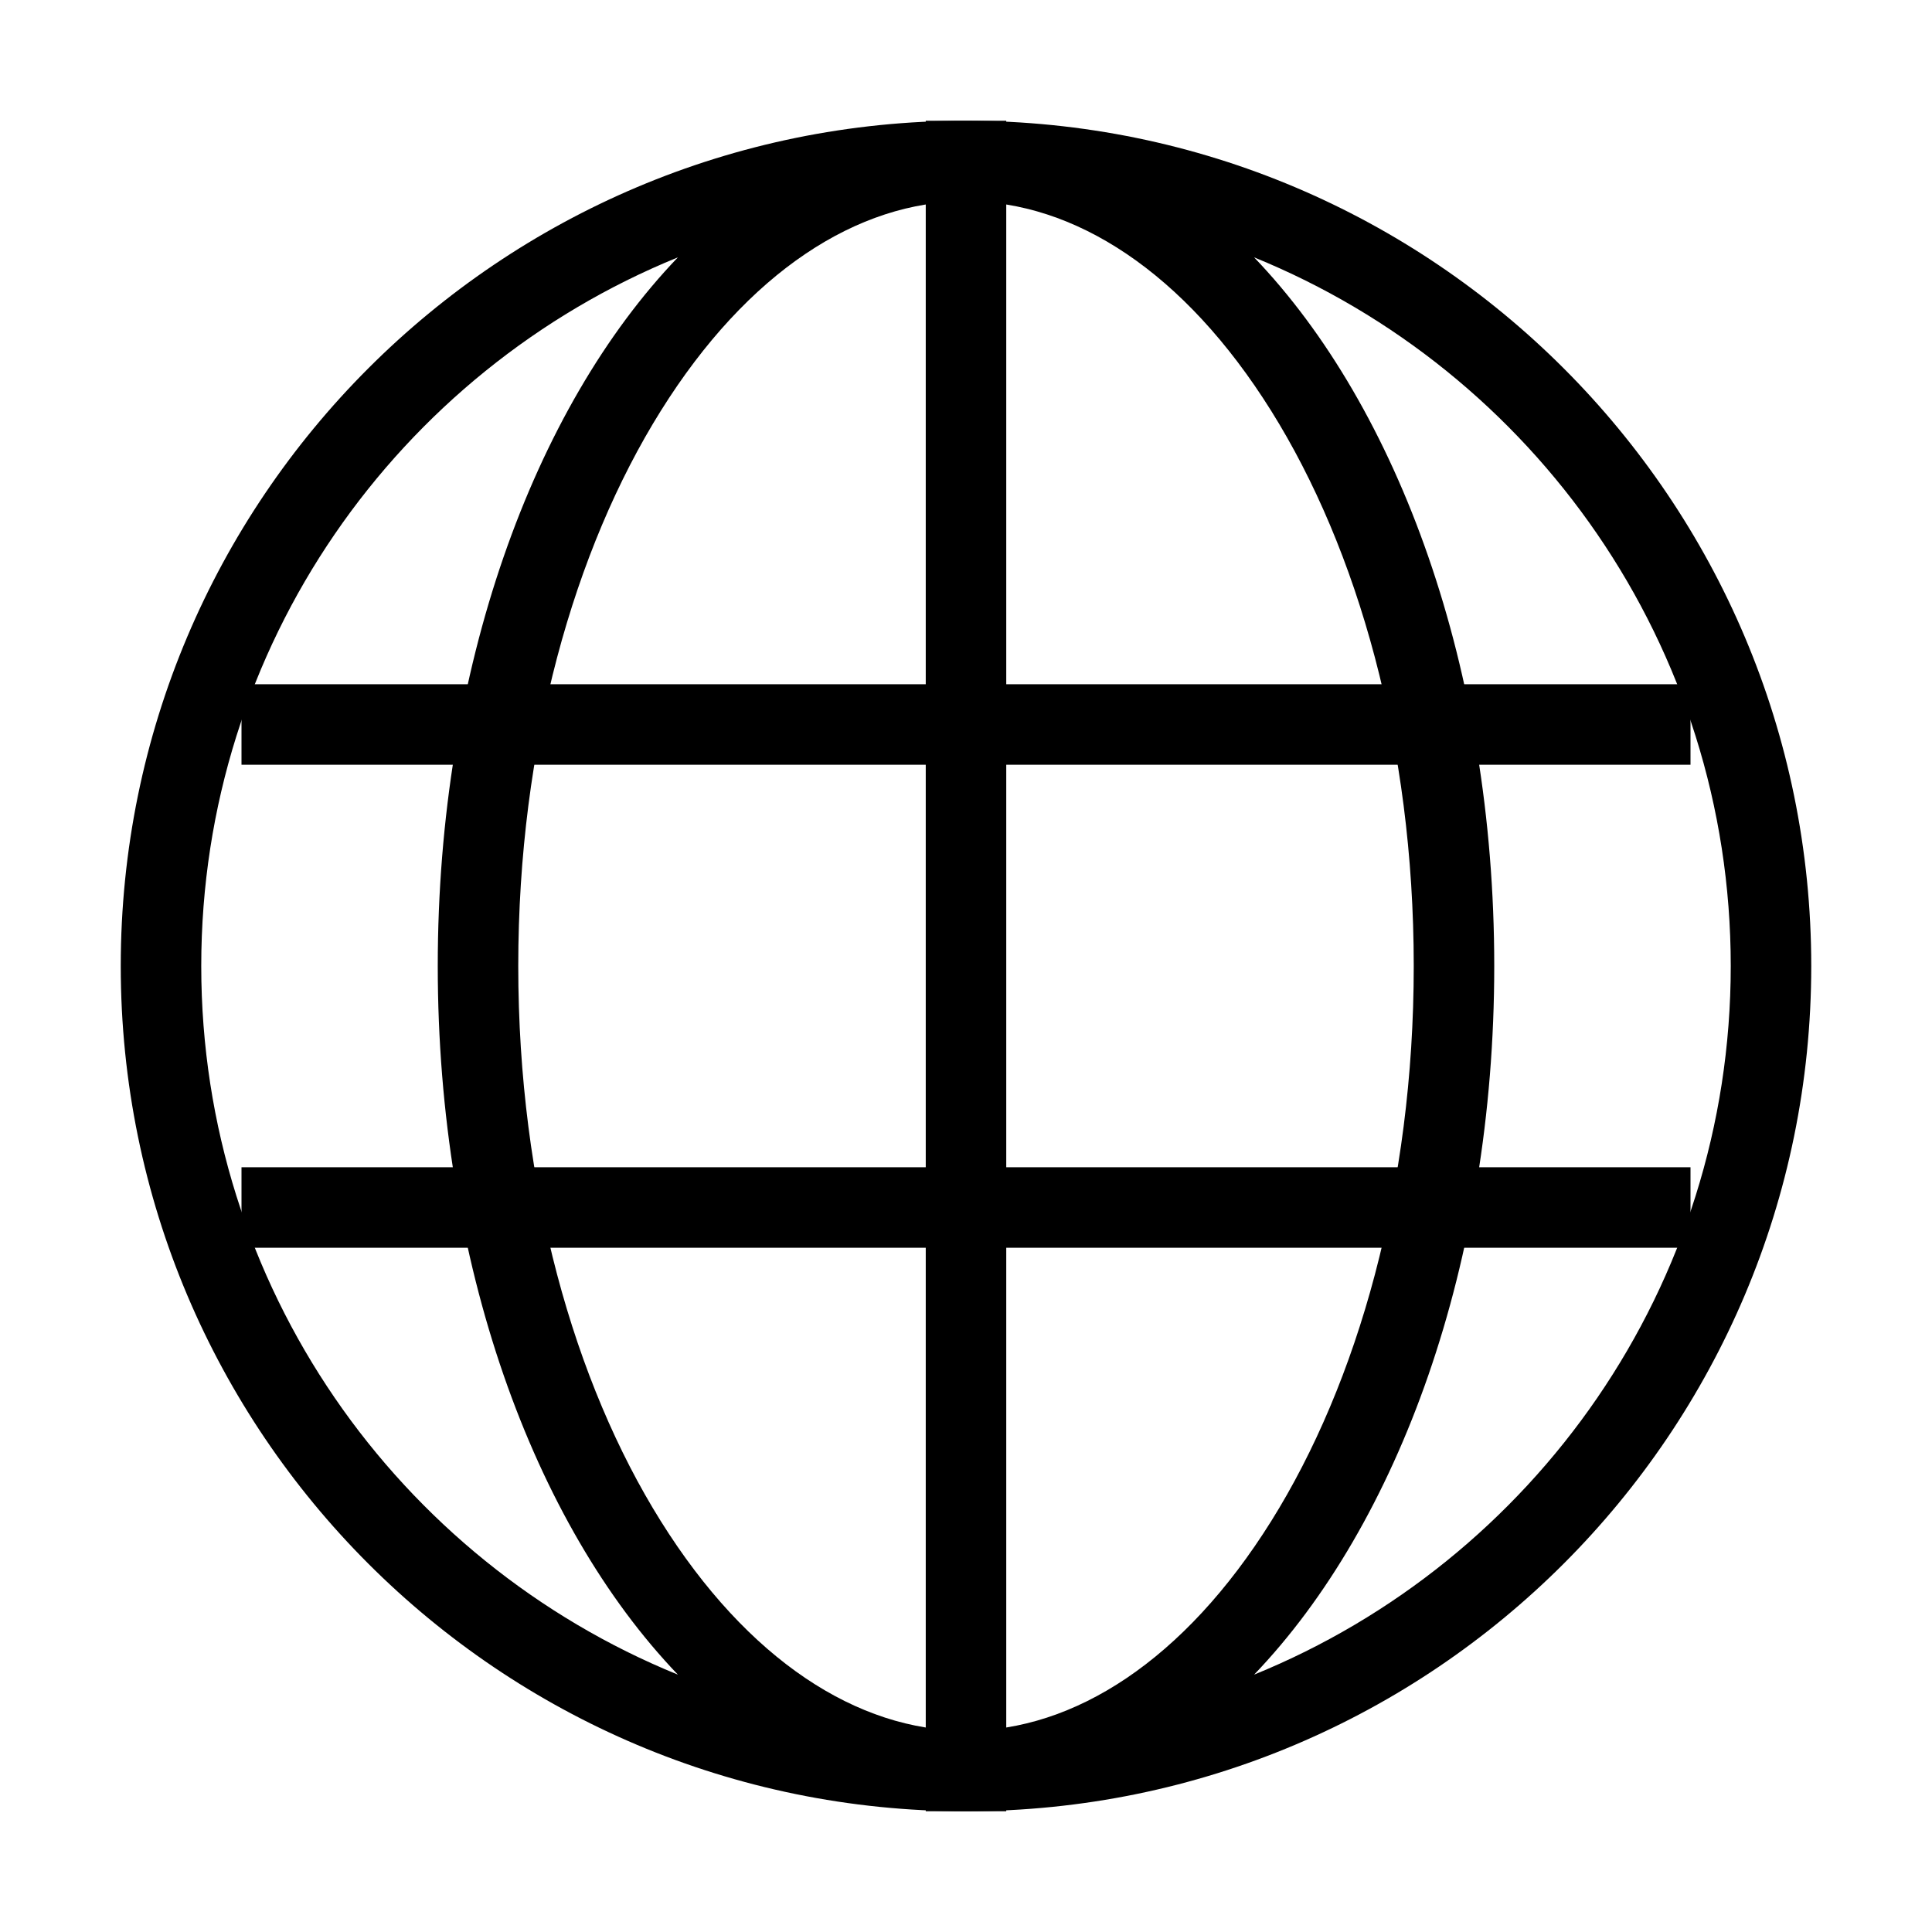
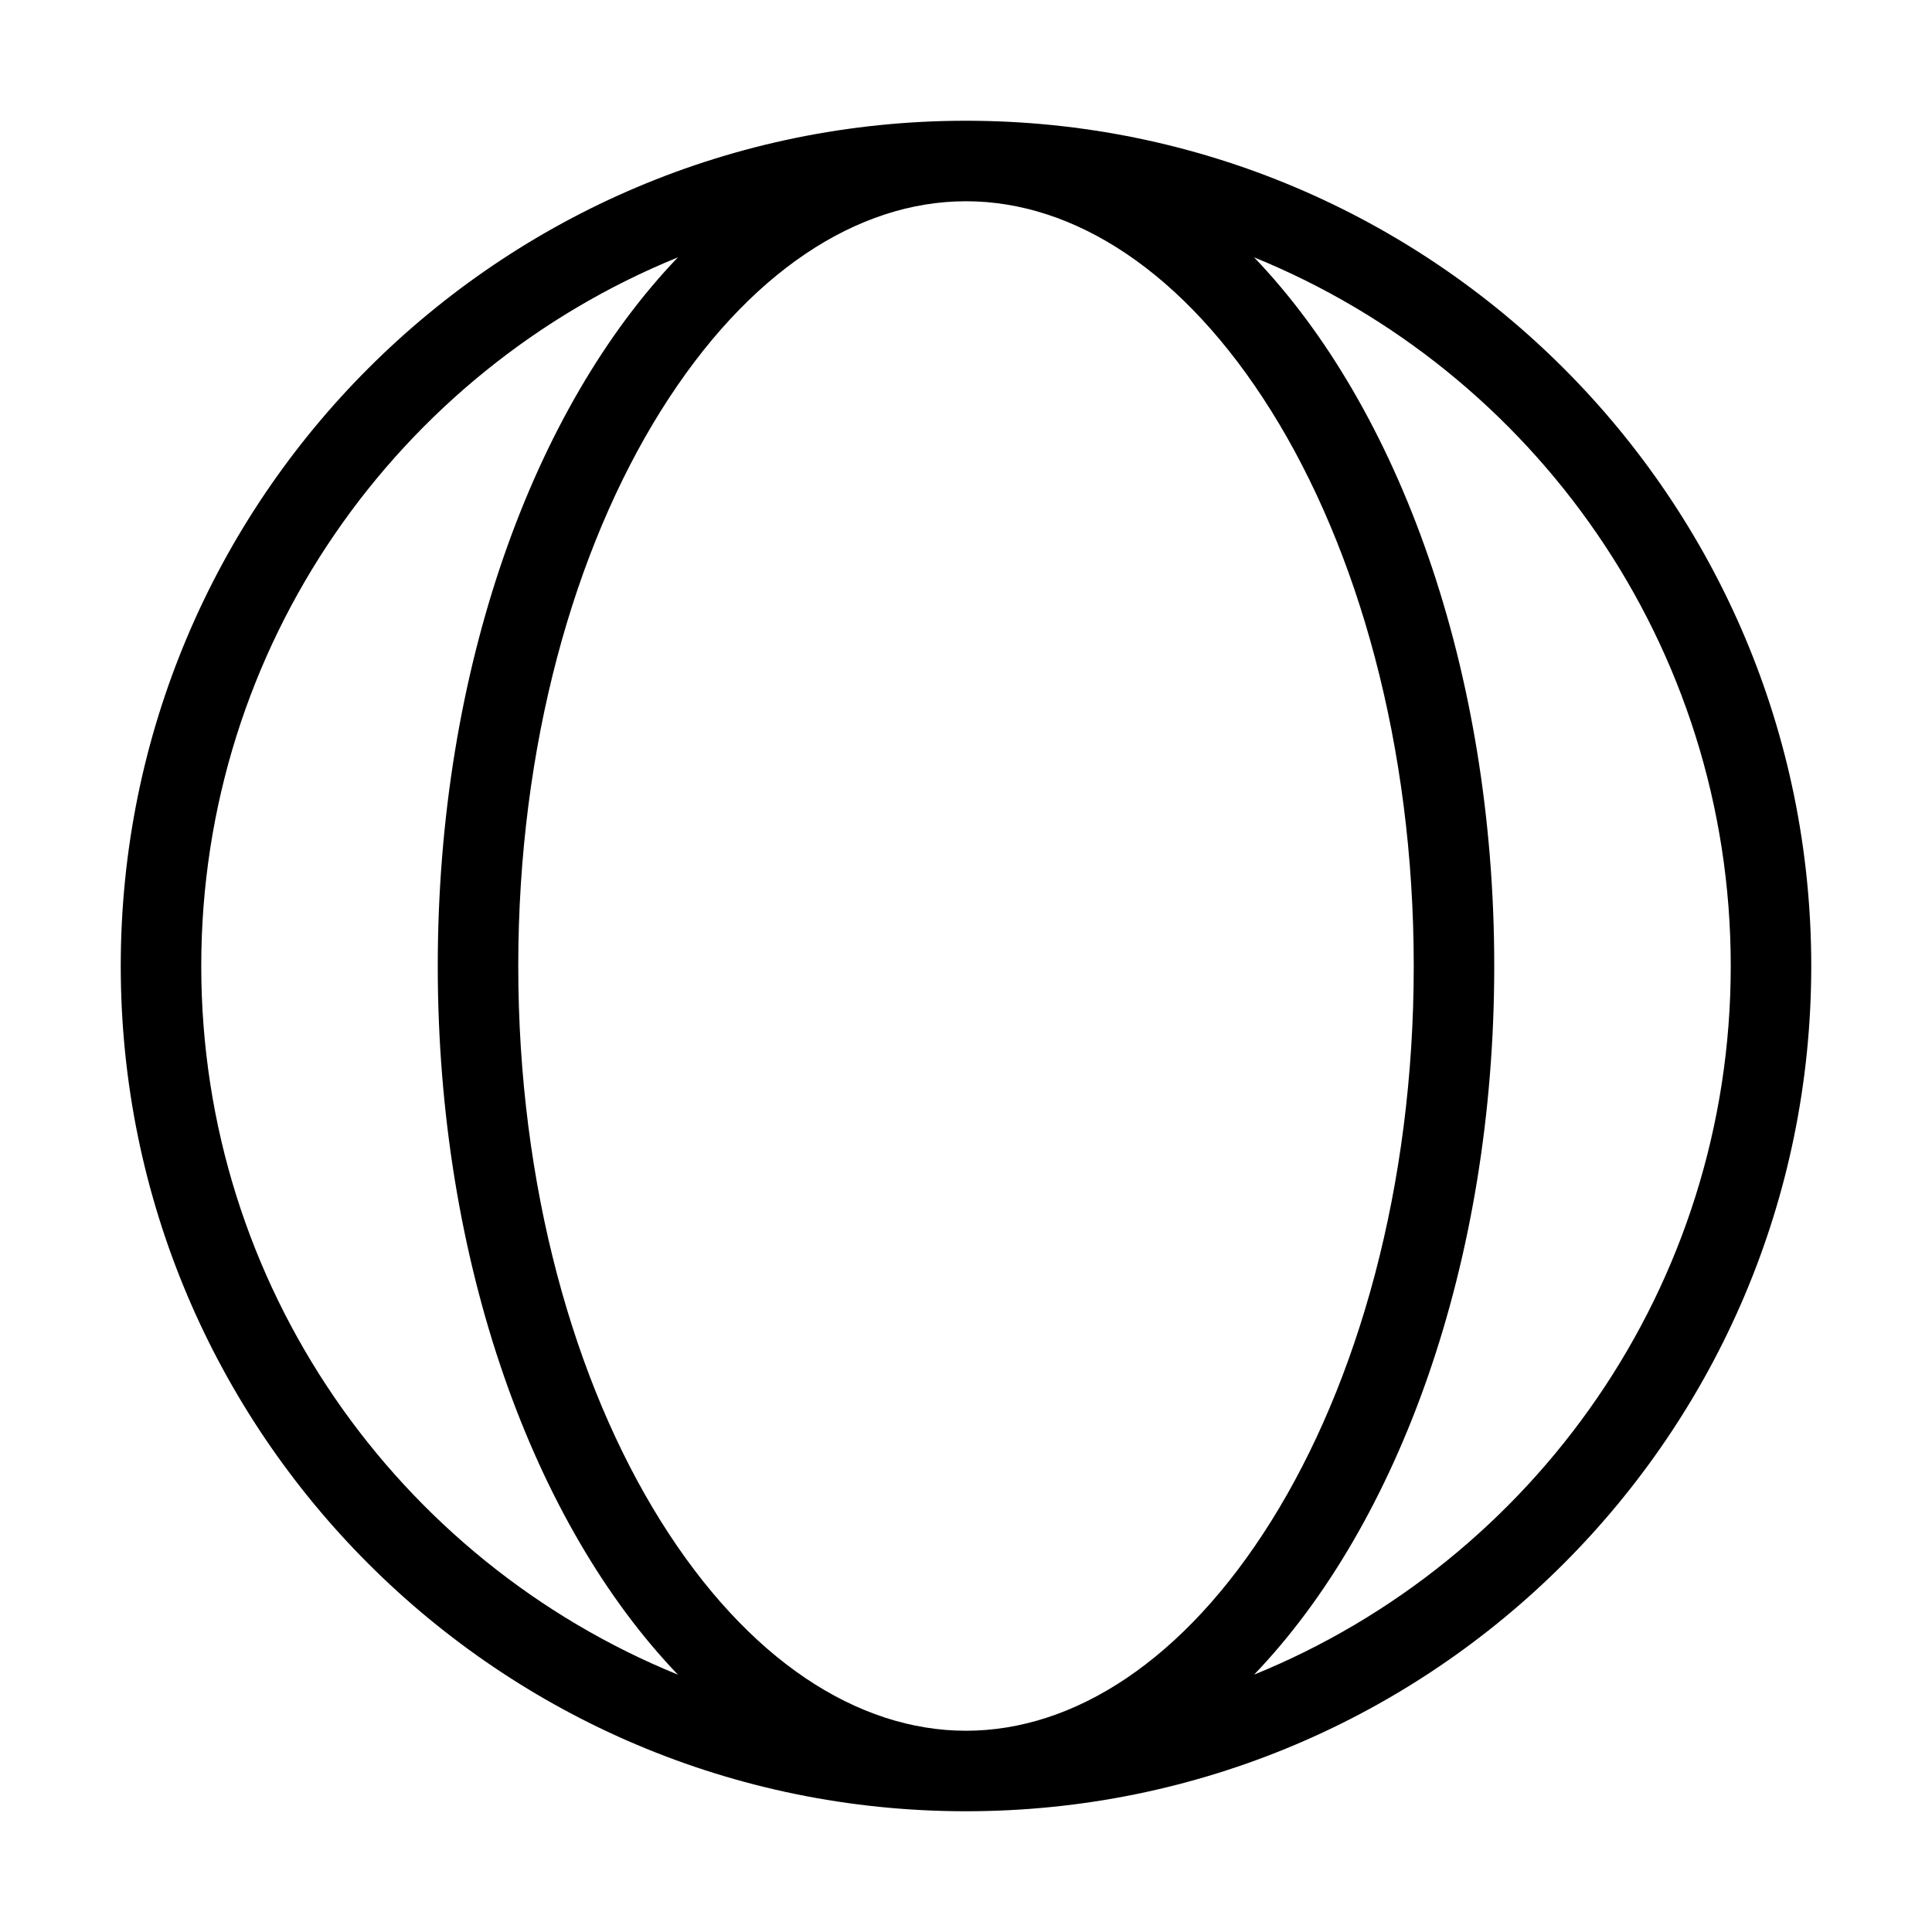
<svg xmlns="http://www.w3.org/2000/svg" width="24" height="24" viewBox="0 0 24 24" fill="none">
-   <path fill-rule="evenodd" clip-rule="evenodd" d="M12 21.5C13.343 21.5 14.71 20.626 15.792 18.895C16.866 17.177 17.562 14.742 17.562 12C17.562 9.258 16.866 6.823 15.792 5.105C14.71 3.374 13.343 2.5 12 2.5C10.657 2.5 9.29 3.374 8.208 5.105C7.134 6.823 6.438 9.258 6.438 12C6.438 14.742 7.134 17.177 8.208 18.895C9.29 20.626 10.657 21.5 12 21.5ZM12 1.5C17.799 1.5 22.5 6.201 22.5 12C22.5 17.799 17.799 22.5 12 22.5C6.201 22.5 1.5 17.799 1.5 12C1.5 6.201 6.201 1.5 12 1.5ZM8.421 20.803C4.948 19.39 2.5 15.981 2.5 12C2.5 8.019 4.948 4.61 8.421 3.197C6.625 5.07 5.438 8.313 5.438 12C5.438 15.687 6.625 18.93 8.421 20.803ZM15.579 20.803C19.052 19.39 21.5 15.981 21.5 12C21.5 8.019 19.052 4.61 15.579 3.197C17.375 5.07 18.562 8.313 18.562 12C18.562 15.687 17.375 18.93 15.579 20.803Z" fill="black" />
-   <path d="M12 22.5L12 1.5" stroke="black" />
-   <path d="M3 9H21" stroke="black" />
-   <path d="M3 15H21" stroke="black" />
+   <path fill-rule="evenodd" clip-rule="evenodd" d="M12 21.5C13.343 21.5 14.71 20.626 15.792 18.895C16.866 17.177 17.562 14.742 17.562 12C17.562 9.258 16.866 6.823 15.792 5.105C14.71 3.374 13.343 2.5 12 2.5C10.657 2.5 9.29 3.374 8.208 5.105C7.134 6.823 6.438 9.258 6.438 12C6.438 14.742 7.134 17.177 8.208 18.895C9.29 20.626 10.657 21.5 12 21.5ZM12 1.5C17.799 1.5 22.5 6.201 22.5 12C22.5 17.799 17.799 22.5 12 22.5C6.201 22.5 1.5 17.799 1.5 12C1.5 6.201 6.201 1.5 12 1.5ZM8.421 20.803C4.948 19.39 2.5 15.981 2.5 12C2.5 8.019 4.948 4.61 8.421 3.197C6.625 5.07 5.438 8.313 5.438 12C5.438 15.687 6.625 18.93 8.421 20.803M15.579 20.803C19.052 19.39 21.5 15.981 21.5 12C21.5 8.019 19.052 4.61 15.579 3.197C17.375 5.07 18.562 8.313 18.562 12C18.562 15.687 17.375 18.93 15.579 20.803Z" fill="black" />
</svg>